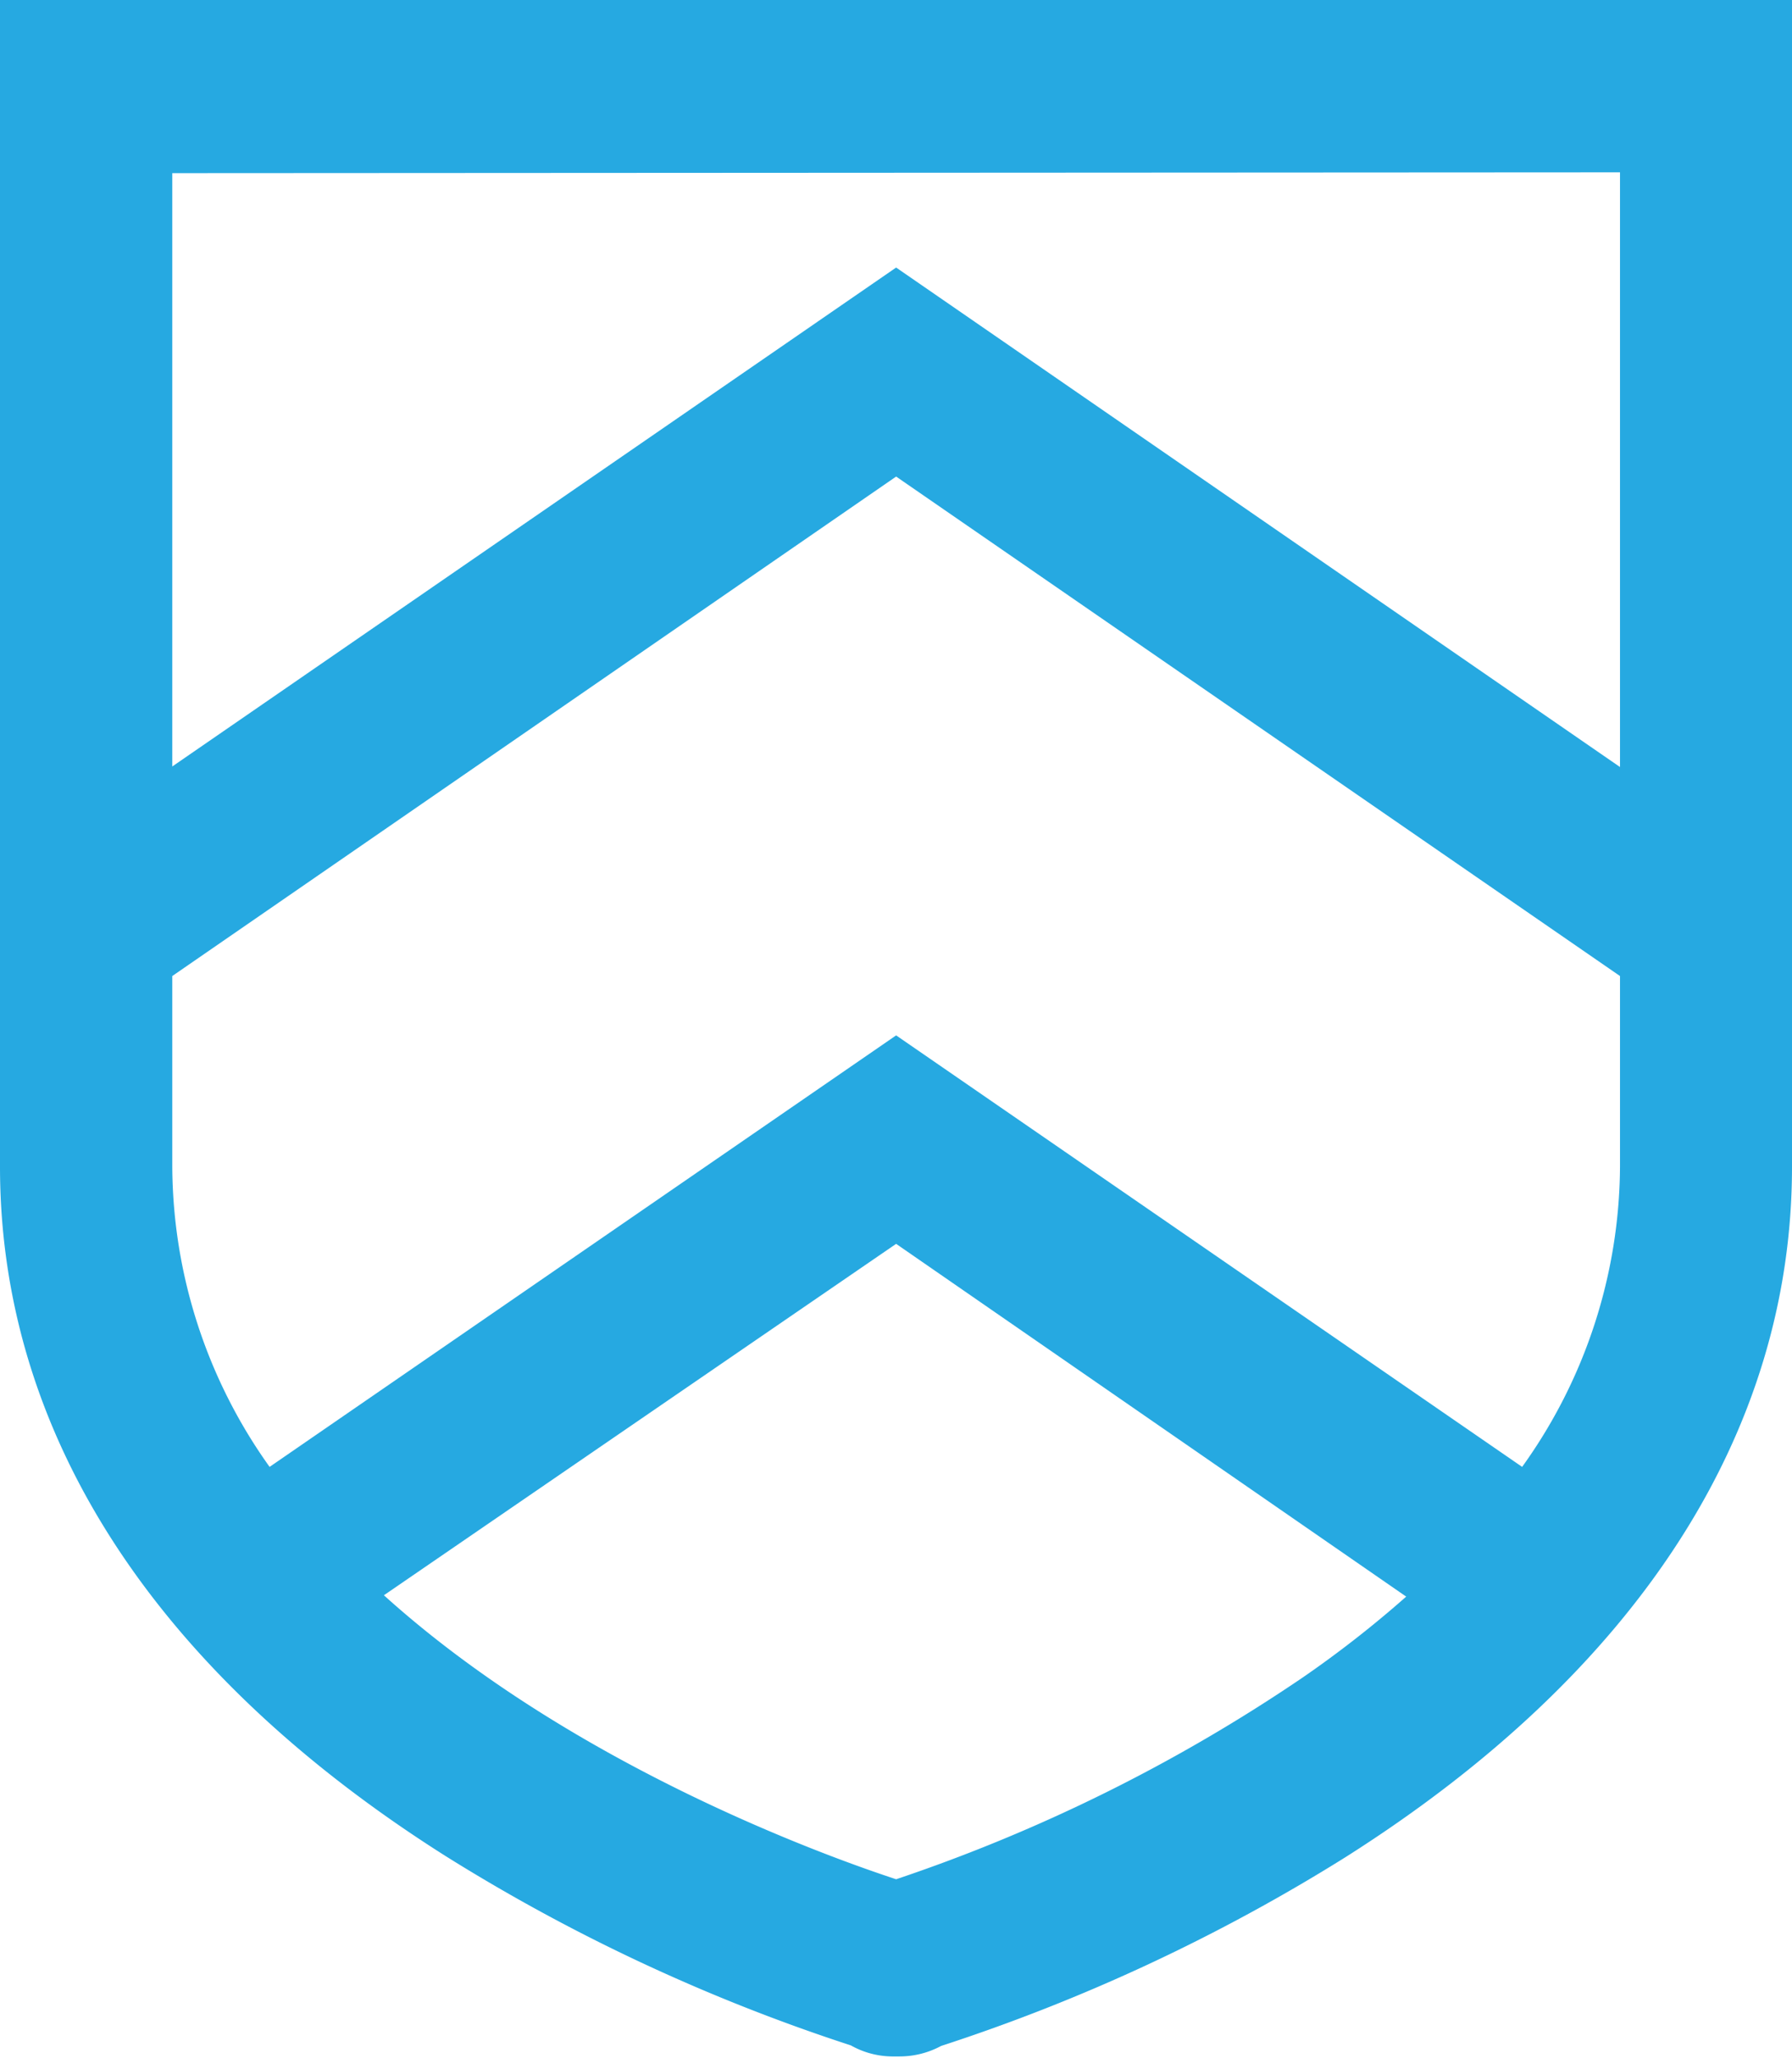
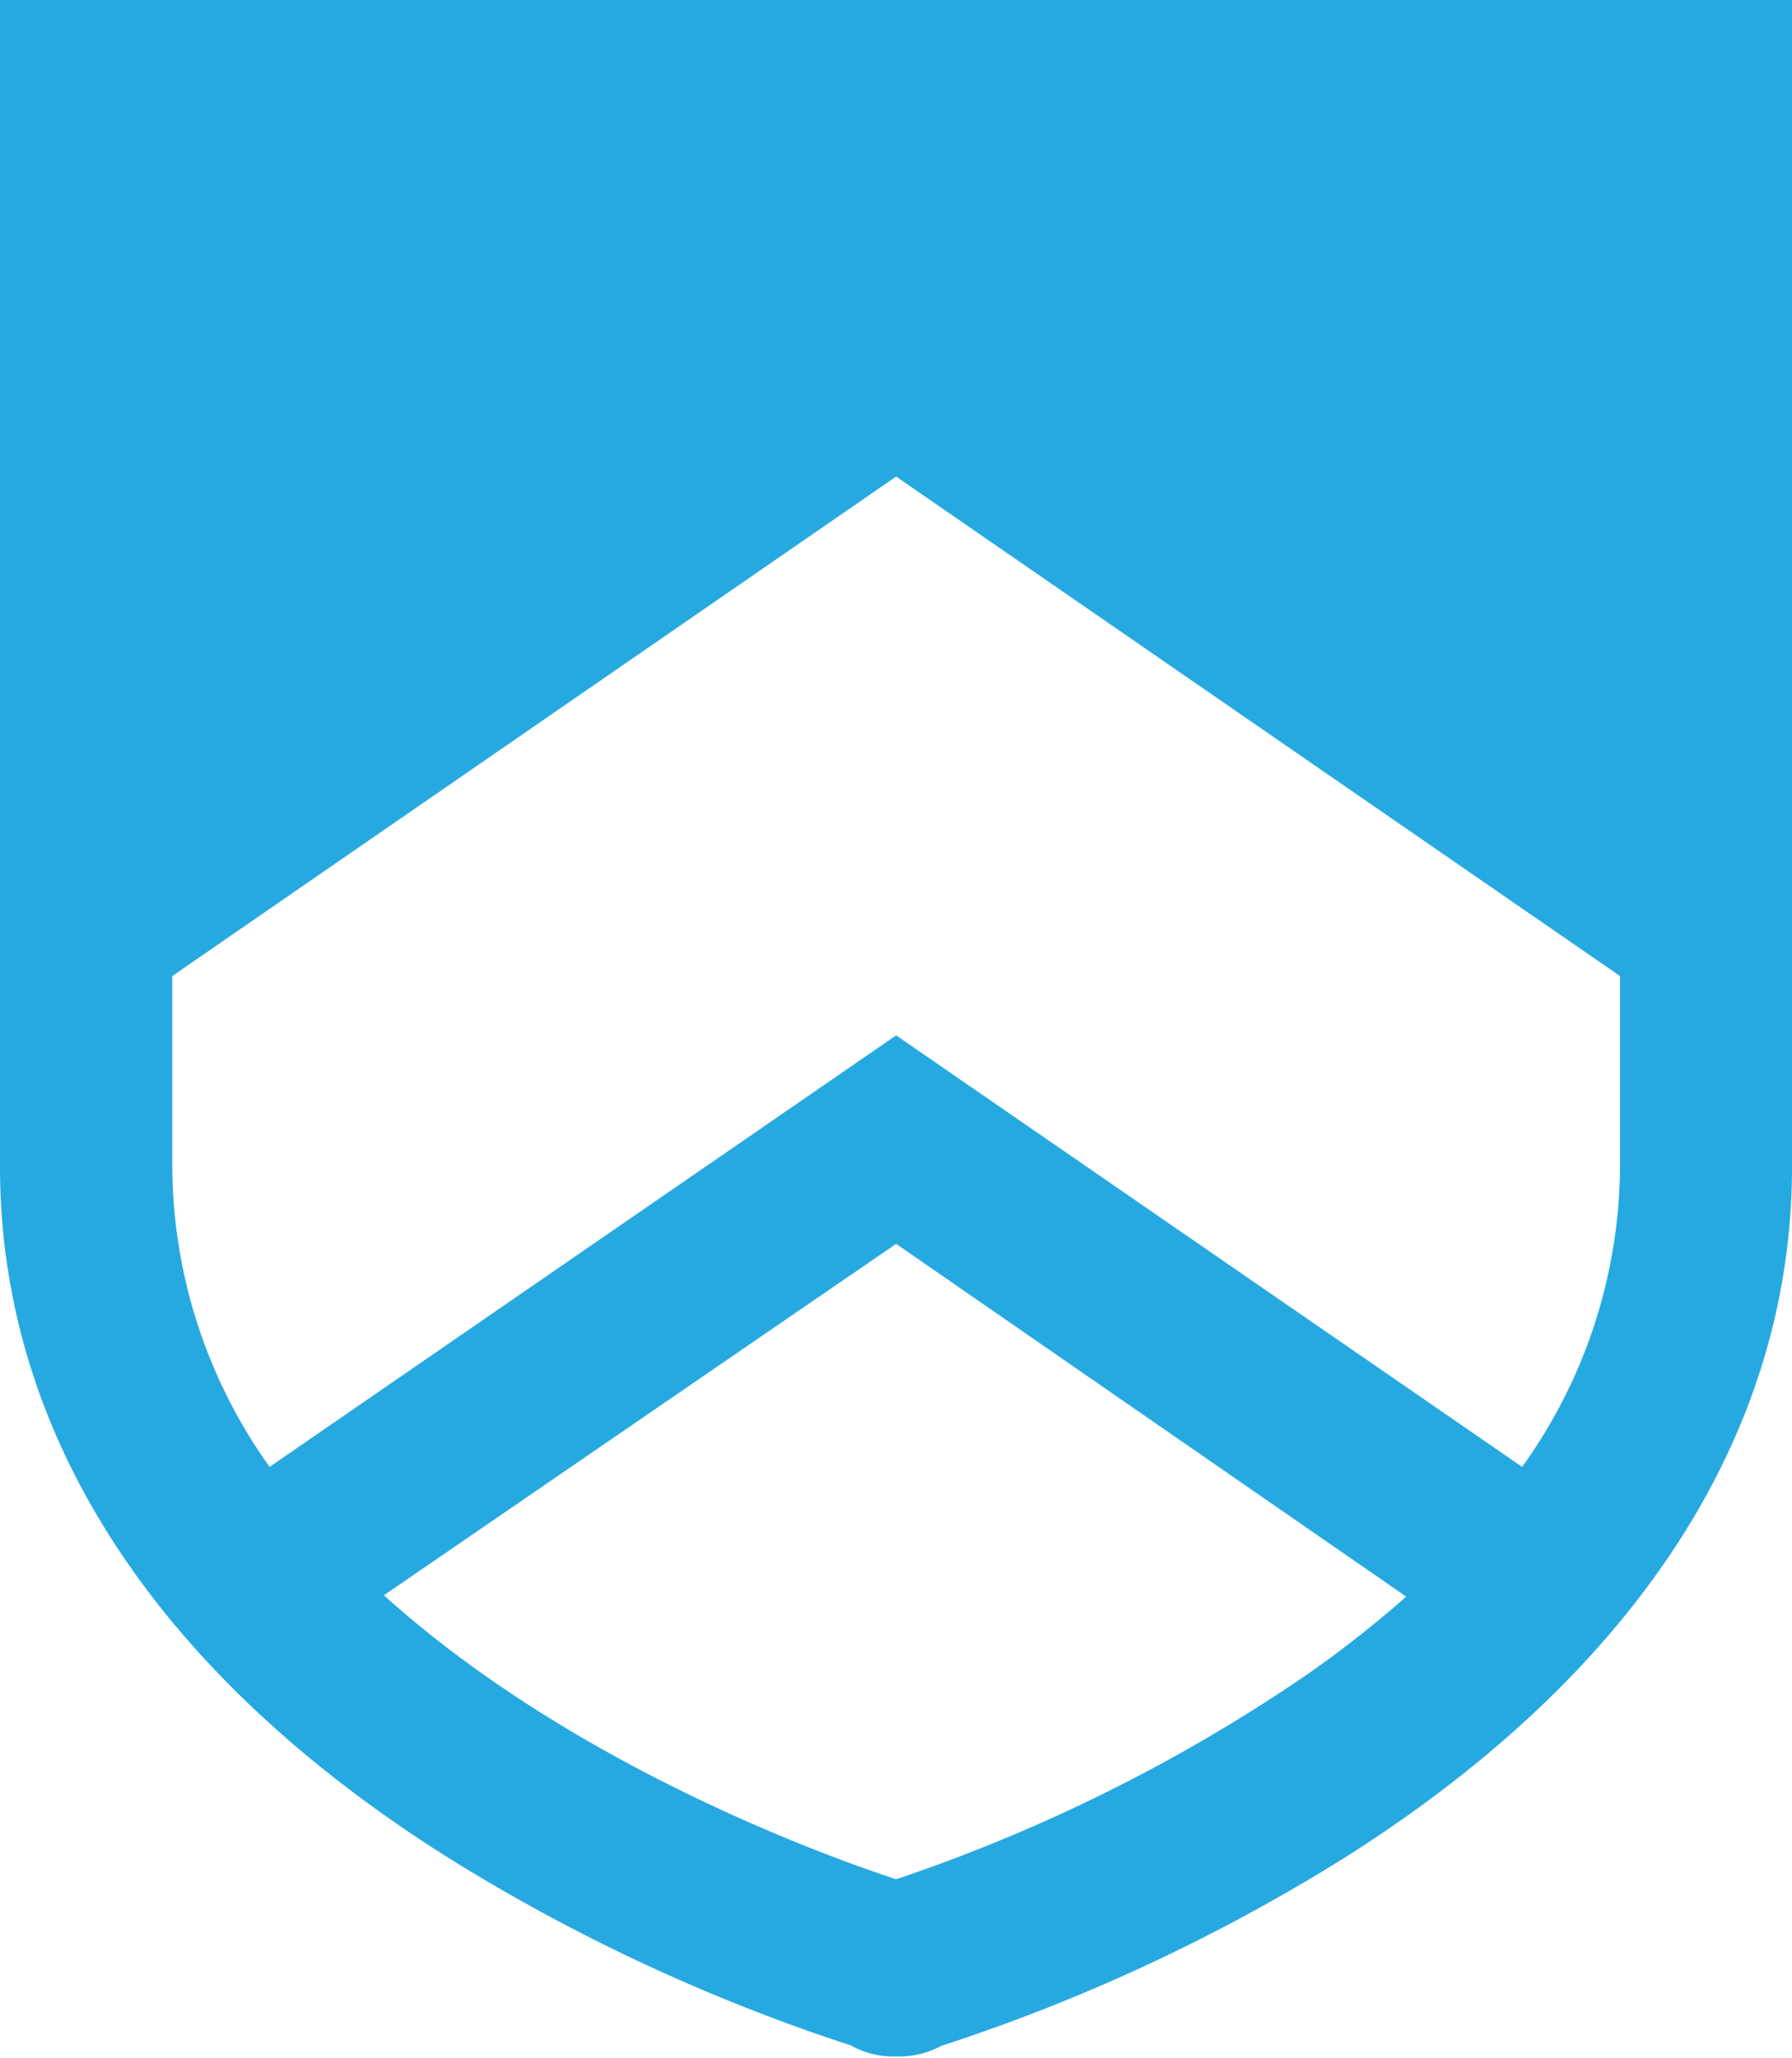
<svg xmlns="http://www.w3.org/2000/svg" viewBox="0 0 66.47 76.3">
  <defs>
    <style>.cls-1{fill:#26a9e1;}</style>
  </defs>
  <g id="Layer_2" data-name="Layer 2">
    <g id="Layer_1-2" data-name="Layer 1">
-       <path class="cls-1" d="M0,0V43.26C0,53.14,5.73,62,16.56,68.84a68.08,68.08,0,0,0,15,7,3.18,3.18,0,0,0,1.52.41h.29a3.26,3.26,0,0,0,1.54-.39,67.88,67.88,0,0,0,15-7C60.74,62,66.47,53.12,66.47,43.26V0ZM6.39,36.19,33.24,17.67,60.09,36.19v7.07a19.22,19.22,0,0,1-3.63,11.13l-23.22-16L10,54.39A19.29,19.29,0,0,1,6.39,43.26Zm53.7-29.8V28.44L33.24,9.92,6.39,28.42v-22ZM33.24,46.12,52.16,59.2a40.47,40.47,0,0,1-3.84,3,61.94,61.94,0,0,1-15.08,7.48c-2.77-.91-12.1-4.3-19-10.53Z" />
+       <path class="cls-1" d="M0,0V43.26C0,53.14,5.73,62,16.56,68.84a68.08,68.08,0,0,0,15,7,3.18,3.18,0,0,0,1.52.41h.29a3.26,3.26,0,0,0,1.54-.39,67.88,67.88,0,0,0,15-7C60.74,62,66.47,53.12,66.47,43.26V0ZM6.39,36.19,33.24,17.67,60.09,36.19v7.07a19.22,19.22,0,0,1-3.63,11.13l-23.22-16L10,54.39A19.29,19.29,0,0,1,6.39,43.26Zm53.7-29.8V28.44v-22ZM33.24,46.12,52.16,59.2a40.47,40.47,0,0,1-3.84,3,61.94,61.94,0,0,1-15.08,7.48c-2.77-.91-12.1-4.3-19-10.53Z" />
    </g>
  </g>
</svg>